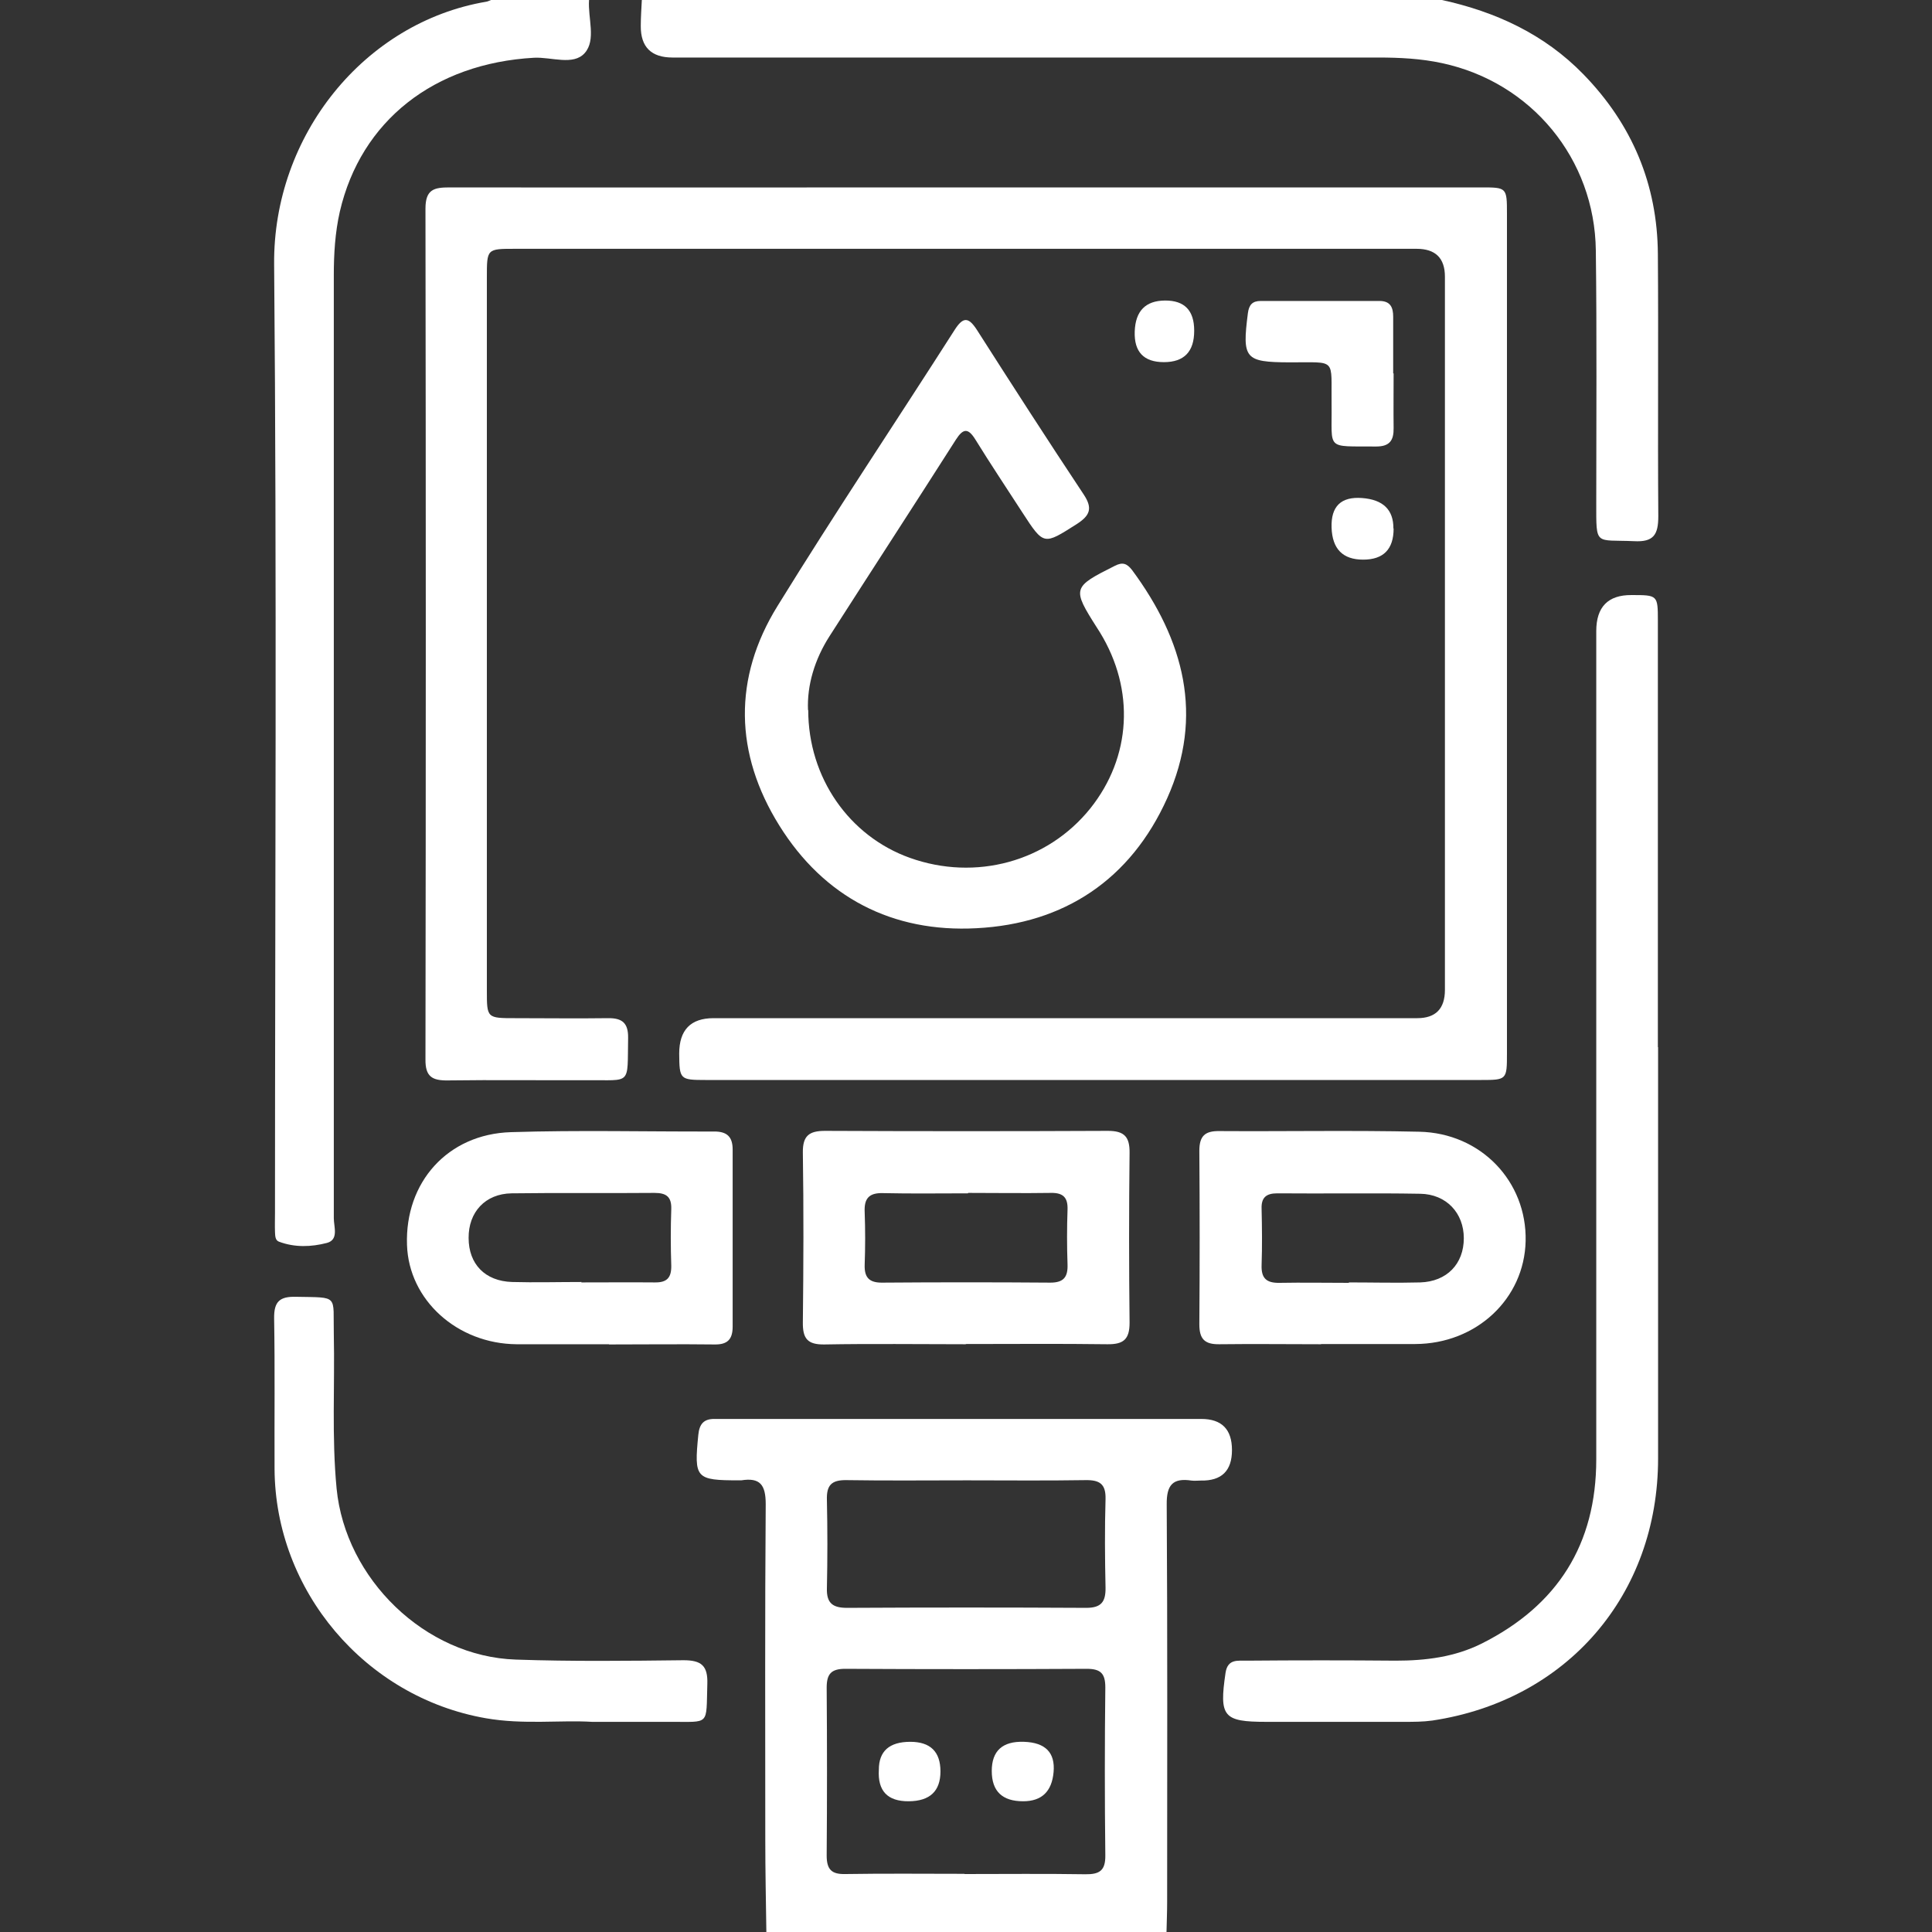
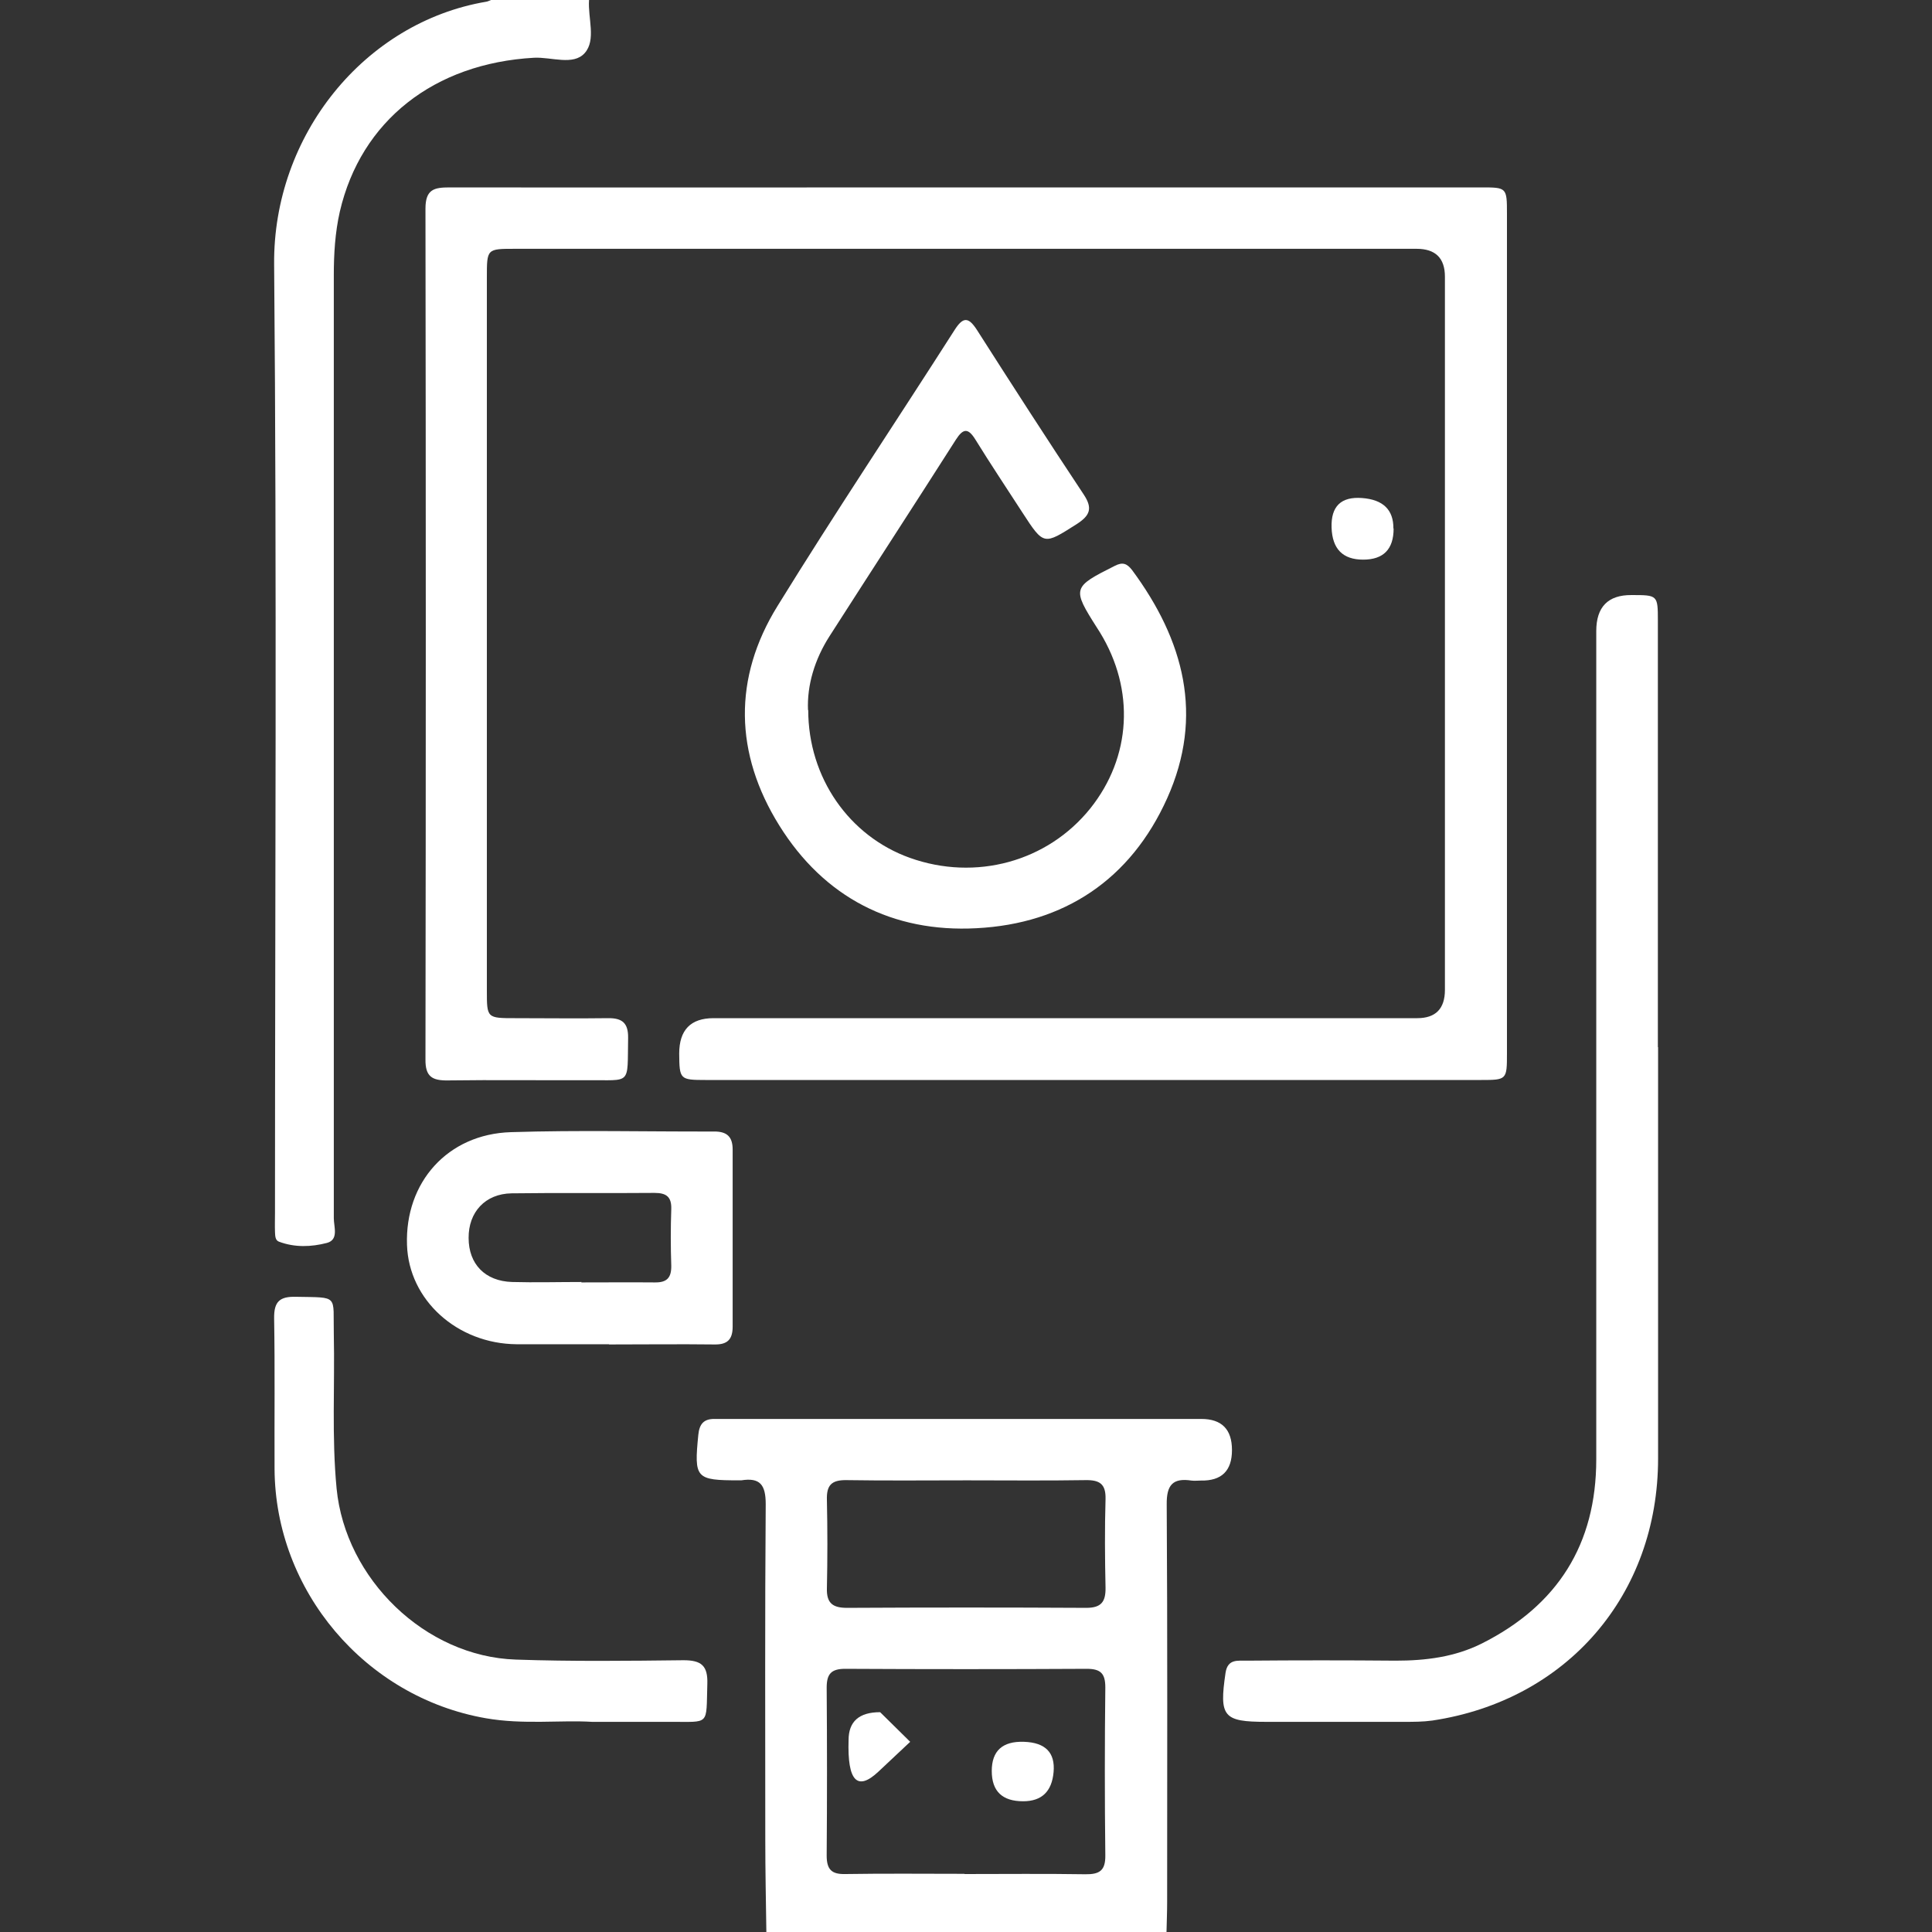
<svg xmlns="http://www.w3.org/2000/svg" id="uuid-56b9dce7-02fa-430f-8816-8e9e045054f0" viewBox="0 0 90 90">
  <rect x="0" y="0" width="90" height="90" fill="#333333" stroke="none" />
  <g id="uuid-49e99aa2-fd68-4177-892b-df4a84abf808">
    <g>
      <path d="m35.7,90c-.02-1.43-.05-2.87-.05-4.3,0-5.21-.02-10.42.02-15.63,0-.9-.26-1.25-1.14-1.11-.03,0-.06,0-.09,0-2.04,0-2.11-.09-1.91-2.12.05-.51.26-.75.77-.74.23,0,.47,0,.7,0,7.32,0,14.64,0,21.96,0q1.43,0,1.43,1.45t-1.45,1.42c-.15,0-.3.02-.44,0-.87-.13-1.16.21-1.15,1.11.04,6.18.02,12.35.02,18.53,0,.47-.02.94-.03,1.4h-18.63Zm9.23-2.7c1.87,0,3.75-.02,5.62.01.66.01.95-.16.94-.88-.03-2.61-.03-5.21,0-7.82,0-.65-.21-.87-.87-.87-3.75.02-7.5.02-11.25,0-.66,0-.86.25-.86.88.02,2.61.02,5.21,0,7.82,0,.65.23.88.88.86,1.85-.03,3.69-.01,5.54-.01Zm.11-18.34c-1.87,0-3.74.02-5.61-.01-.7-.01-.93.24-.91.92.03,1.37.03,2.75,0,4.12-.02.7.28.91.94.91,3.71-.02,7.42-.02,11.14,0,.7,0,.91-.28.9-.94-.03-1.37-.04-2.75,0-4.12.02-.71-.27-.9-.93-.89-1.84.03-3.68.01-5.52.01Z" style="fill:#fff;" />
-       <path d="m67.17,0c2.51.55,4.77,1.59,6.59,3.46,2.27,2.33,3.45,5.13,3.47,8.38.03,4.07-.01,8.14.02,12.21,0,.86-.22,1.21-1.13,1.16-1.82-.08-1.76.25-1.76-1.76,0-3.93.03-7.85-.02-11.78-.05-4.27-3-7.84-7.17-8.73-.97-.21-1.97-.26-2.97-.26-10.96,0-21.91,0-32.87,0q-1.49,0-1.48-1.47c0-.41.03-.82.05-1.23,12.42,0,24.84,0,37.27,0Z" style="fill:#fff;" />
      <path d="m27.44,0c-.06.84.34,1.86-.2,2.47-.53.6-1.55.18-2.36.22-4.66.26-8.07,2.94-9.05,7.17-.22.97-.28,1.97-.28,2.96,0,14.64,0,29.29,0,43.93,0,.4.24,1-.32,1.15-.73.19-1.5.22-2.24-.06-.18-.07-.17-.29-.18-.46-.01-.29,0-.59,0-.88,0-14.73.09-29.46-.04-44.19-.05-6.01,4.21-11.27,9.88-12.23.08-.01.16-.06.25-.09,1.52,0,3.05,0,4.57,0Z" style="fill:#fff;" />
      <path d="m45,8.73c8,0,15.99,0,23.99,0,1.2,0,1.21,0,1.21,1.23,0,13.04,0,26.07,0,39.11,0,1.23-.01,1.24-1.21,1.24-12.04,0-24.08,0-36.12,0-1.2,0-1.22-.03-1.23-1.23q0-1.65,1.6-1.65c10.93,0,21.85,0,32.78,0q1.29,0,1.29-1.32c0-11.07,0-22.14,0-33.22q0-1.3-1.32-1.3c-14,0-28,0-42,0-1.31,0-1.31,0-1.31,1.33,0,11.07,0,22.14,0,33.22,0,1.29,0,1.29,1.33,1.29,1.44,0,2.87.02,4.31,0,.67-.01.95.23.94.92-.04,2.24.18,1.95-1.9,1.97-2.17.01-4.34-.02-6.5.01-.73.01-1.05-.18-1.04-.98.02-13.21.02-26.42,0-39.63,0-.9.4-.99,1.12-.99,8.03.01,16.05,0,24.08,0Z" style="fill:#fff;" />
      <path d="m77.24,48.78c0,6.39,0,12.77,0,19.16,0,6.35-4.24,11.27-10.52,12.21-.43.06-.88.06-1.31.06-2.14,0-4.28,0-6.42,0-2.01,0-2.2-.24-1.9-2.28.1-.67.58-.56.99-.57,2.31-.02,4.63-.02,6.94,0,1.4,0,2.75-.17,4.01-.8,3.52-1.77,5.33-4.61,5.33-8.58,0-12.86,0-25.72,0-38.58q0-1.69,1.64-1.68c1.22,0,1.23,0,1.23,1.2,0,6.62,0,13.24,0,19.86Z" style="fill:#fff;" />
      <path d="m37.65,33.07c0,3.16,1.91,5.88,4.73,6.89,3.07,1.1,6.42.18,8.41-2.3,1.91-2.39,2.09-5.52.45-8.2-.05-.07-.09-.15-.14-.22-1.17-1.84-1.14-1.89.83-2.88.37-.19.57-.11.81.2,2.41,3.26,3.36,6.78,1.63,10.63-1.7,3.78-4.79,5.84-8.88,6.05-3.91.21-7.1-1.43-9.19-4.79-2.08-3.34-2.16-6.86-.08-10.22,2.67-4.33,5.51-8.57,8.25-12.86.39-.61.64-.62,1.04,0,1.64,2.57,3.29,5.13,4.97,7.66.44.66.29.99-.33,1.39-1.53.97-1.52,1-2.52-.54-.73-1.13-1.48-2.25-2.19-3.4-.34-.55-.57-.53-.91,0-1.95,3.06-3.93,6.1-5.89,9.16-.69,1.08-1.05,2.28-1,3.44Z" style="fill:#fff;" />
-       <path d="m44.99,62.62c-2.2,0-4.39-.03-6.59.01-.78.01-1.01-.27-1-1.03.03-2.64.04-5.27,0-7.91-.01-.78.29-1.01,1.03-1.01,4.39.02,8.79.02,13.18,0,.77,0,1.02.28,1.01,1.03-.03,2.64-.03,5.27,0,7.91,0,.78-.29,1.01-1.04,1-2.2-.03-4.39-.01-6.59-.01Zm.1-7.03c-1.32,0-2.64.02-3.95-.01-.66-.02-.89.25-.86.88.03.82.03,1.64,0,2.46-.02.6.22.84.83.83,2.61-.02,5.21-.02,7.82,0,.62,0,.82-.26.8-.85-.03-.85-.03-1.7,0-2.55.02-.56-.2-.79-.77-.78-1.29.02-2.58,0-3.86,0Z" style="fill:#fff;" />
      <path d="m28.37,62.62c-1.43,0-2.87,0-4.3,0-2.77-.02-5.03-2.06-5.11-4.63-.1-2.91,1.89-5.16,4.84-5.25,3.16-.1,6.32-.02,9.48-.03.59,0,.85.25.85.84,0,2.75,0,5.5,0,8.25,0,.59-.24.84-.84.83-1.64-.02-3.28,0-4.92,0Zm-1.29-2.88s0,0,0,0c1.14,0,2.28-.01,3.42,0,.57.01.78-.22.77-.78-.03-.88-.03-1.75,0-2.63.02-.58-.23-.76-.78-.76-2.22.02-4.44-.01-6.66.02-1.23.02-2.01.88-2,2.08,0,1.22.77,2.01,2.02,2.05,1.08.03,2.16,0,3.24,0Z" style="fill:#fff;" />
-       <path d="m61.54,62.62c-1.58,0-3.16-.02-4.74,0-.69.01-.93-.25-.93-.93.02-2.69.02-5.38,0-8.08,0-.69.26-.93.93-.92,3.1.02,6.21-.04,9.31.03,2.88.06,5.02,2.32,4.96,5.09-.06,2.7-2.3,4.79-5.14,4.8-1.46,0-2.93,0-4.39,0Zm1.29-2.88s0,0,0,0c1.11,0,2.22.03,3.33,0,1.24-.04,2.03-.86,2.03-2.06,0-1.17-.81-2.05-2.03-2.07-2.22-.04-4.44,0-6.66-.02-.52,0-.75.2-.73.72.02.88.03,1.75,0,2.63-.02.61.23.83.83.82,1.08-.02,2.16,0,3.24,0Z" style="fill:#fff;" />
      <path d="m27.58,80.21c-1.45-.09-3.21.14-4.96-.17-5.6-.98-9.8-5.93-9.83-11.61-.01-2.34.02-4.68-.02-7.02-.01-.78.26-1.02,1.02-1,2.02.04,1.72-.11,1.76,1.74.05,2.4-.1,4.79.13,7.19.41,4.21,4.12,7.83,8.35,7.97,2.6.09,5.21.06,7.81.03.83,0,1.14.25,1.11,1.11-.06,1.97.14,1.75-1.74,1.76-1.11,0-2.22,0-3.63,0Z" style="fill:#fff;" />
-       <path d="m64.92,17.39c0,.85-.01,1.7,0,2.55.01.57-.18.86-.81.86-2.39-.02-2.05.2-2.08-1.96-.03-2.2.28-1.95-1.97-1.96-2.07-.01-2.2-.17-1.93-2.28.05-.4.21-.58.6-.58,1.84,0,3.69,0,5.53,0,.52,0,.64.31.64.74,0,.88,0,1.76,0,2.64Z" style="fill:#fff;" />
      <path d="m64.92,24.62q0,1.45-1.42,1.45t-1.47-1.49,1.42-1.38,1.46,1.42Z" style="fill:#fff;" />
-       <path d="m55.63,15.41q0,1.46-1.41,1.46t-1.36-1.43,1.41-1.44,1.36,1.4Z" style="fill:#fff;" />
-       <path d="m42.4,81.14q1.41,0,1.41,1.38t-1.48,1.39-1.39-1.47q0-1.3,1.47-1.3Z" style="fill:#fff;" />
+       <path d="m42.4,81.14t-1.48,1.39-1.39-1.47q0-1.3,1.47-1.3Z" style="fill:#fff;" />
      <path d="m47.66,83.91q-1.46,0-1.46-1.41t1.5-1.36,1.38,1.41-1.42,1.36Z" style="fill:#fff;" />
    </g>
  </g>
</svg>